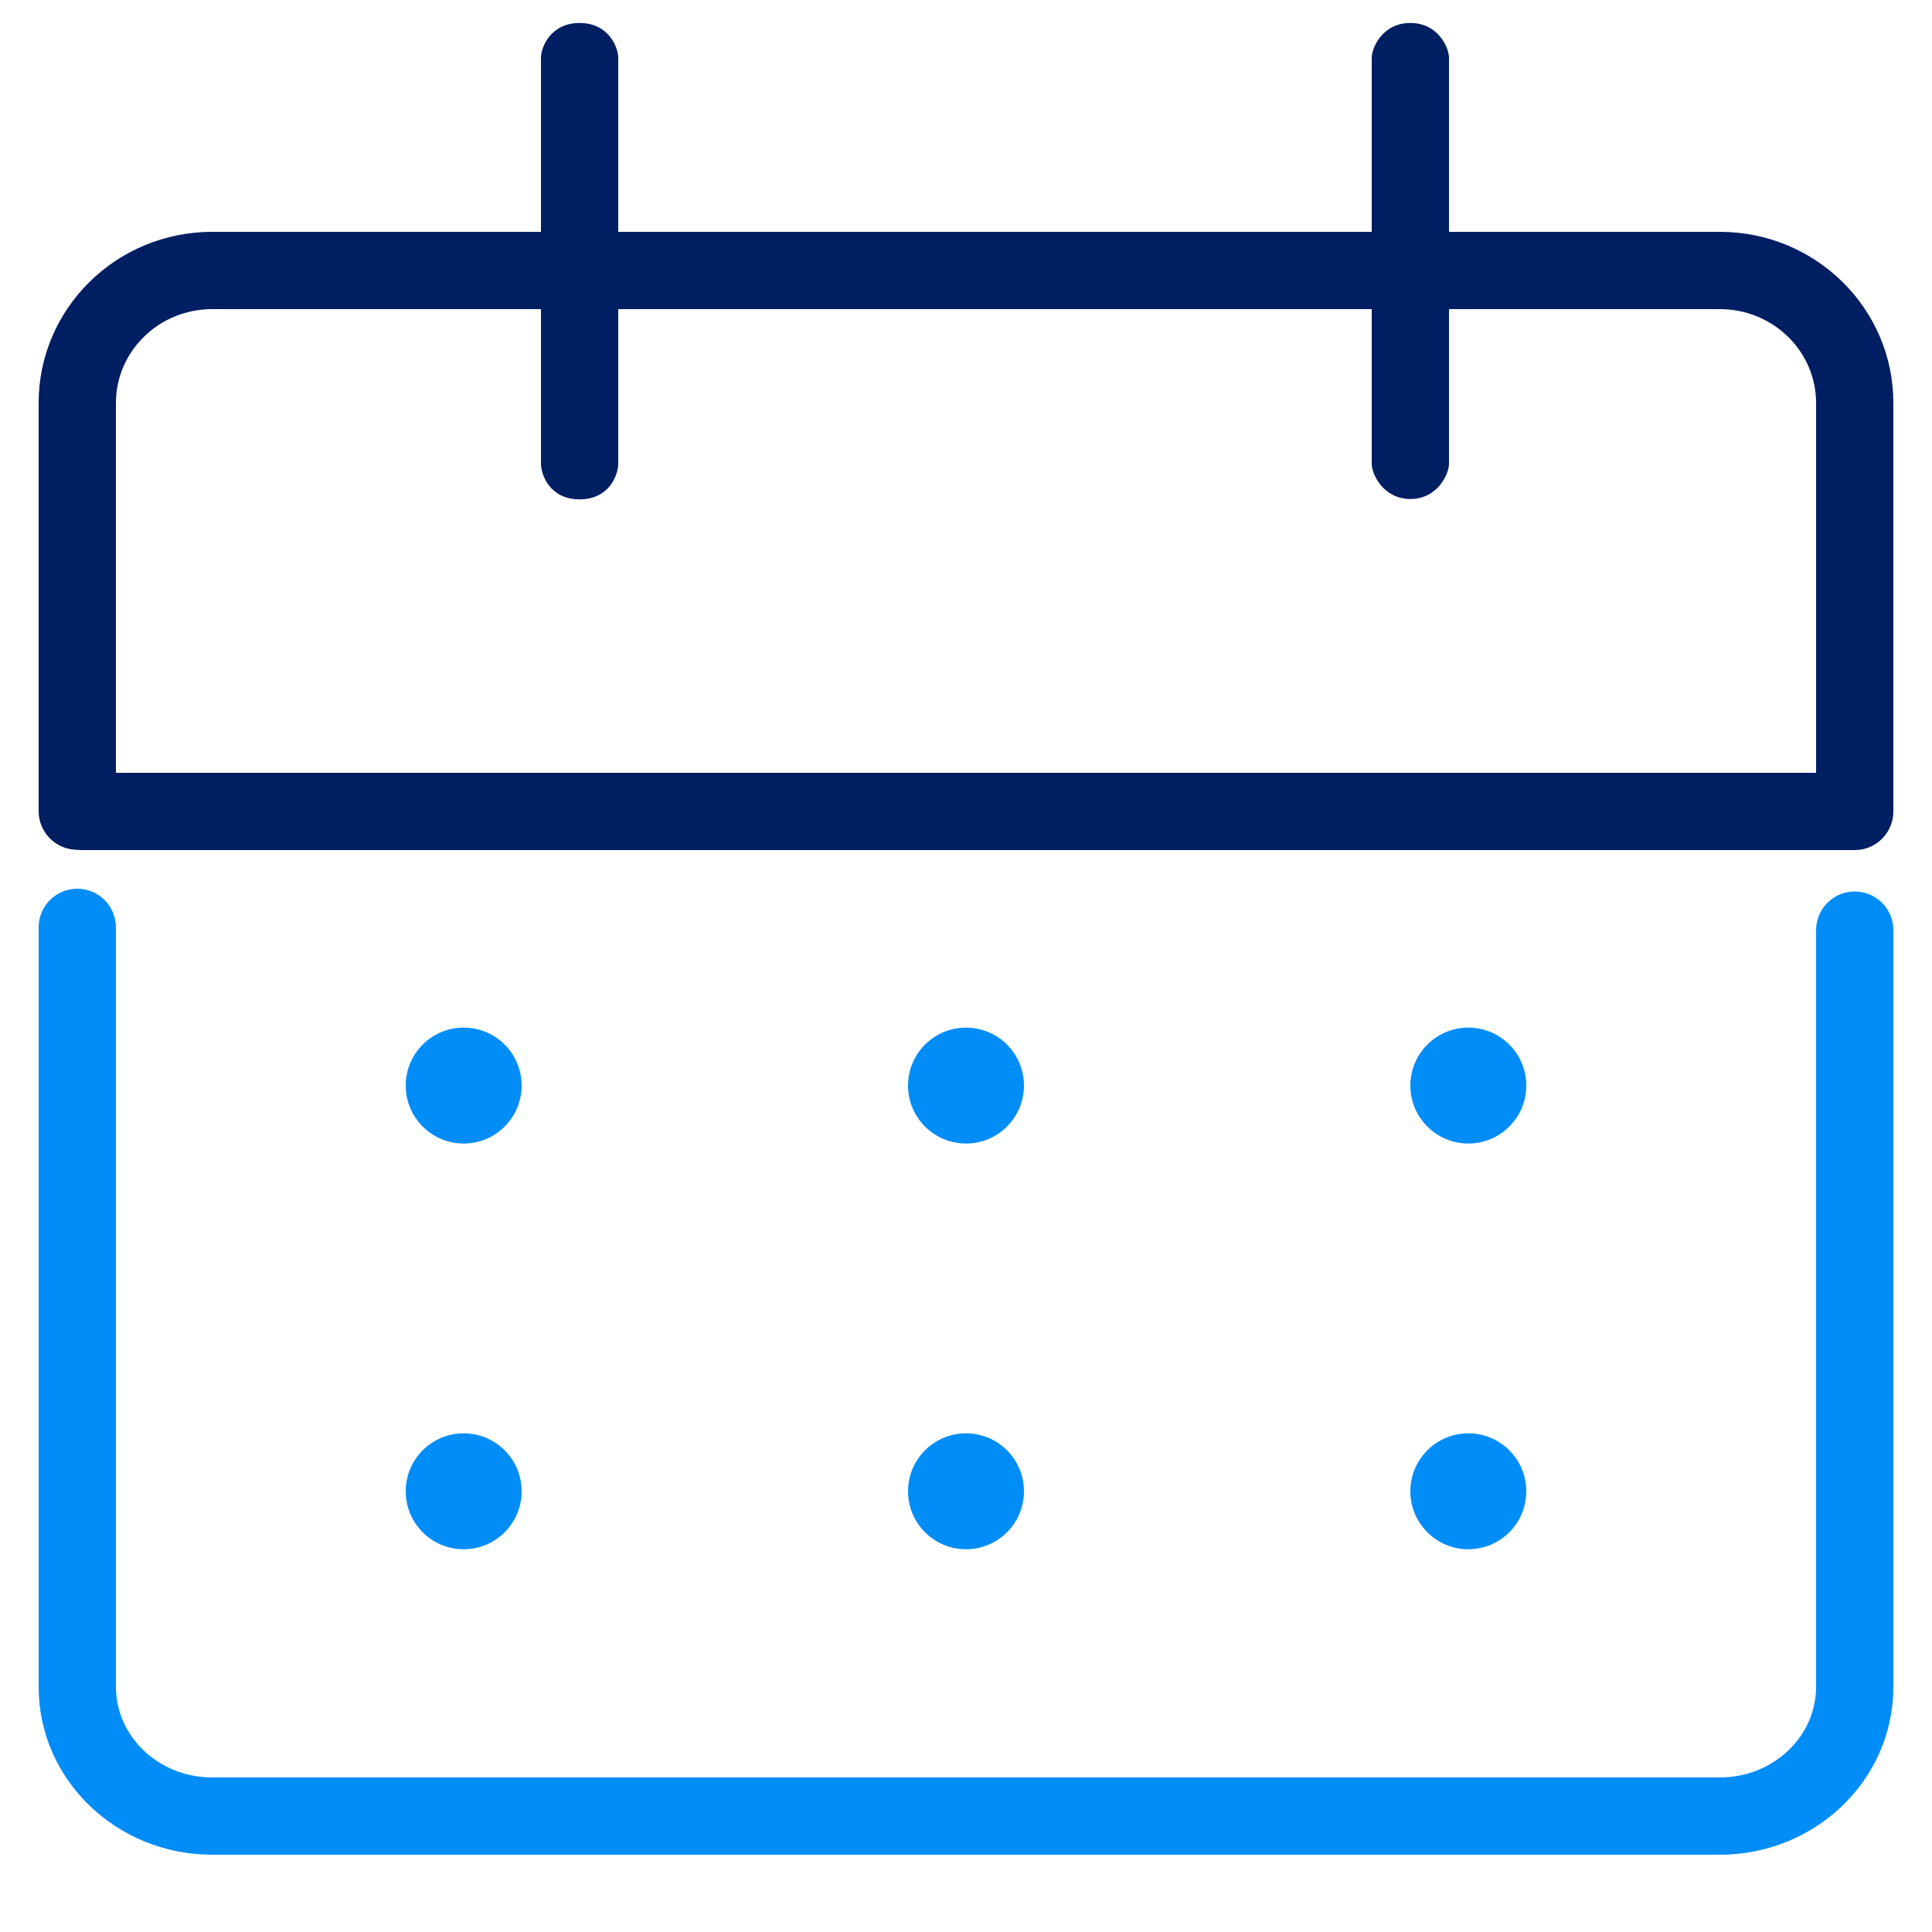
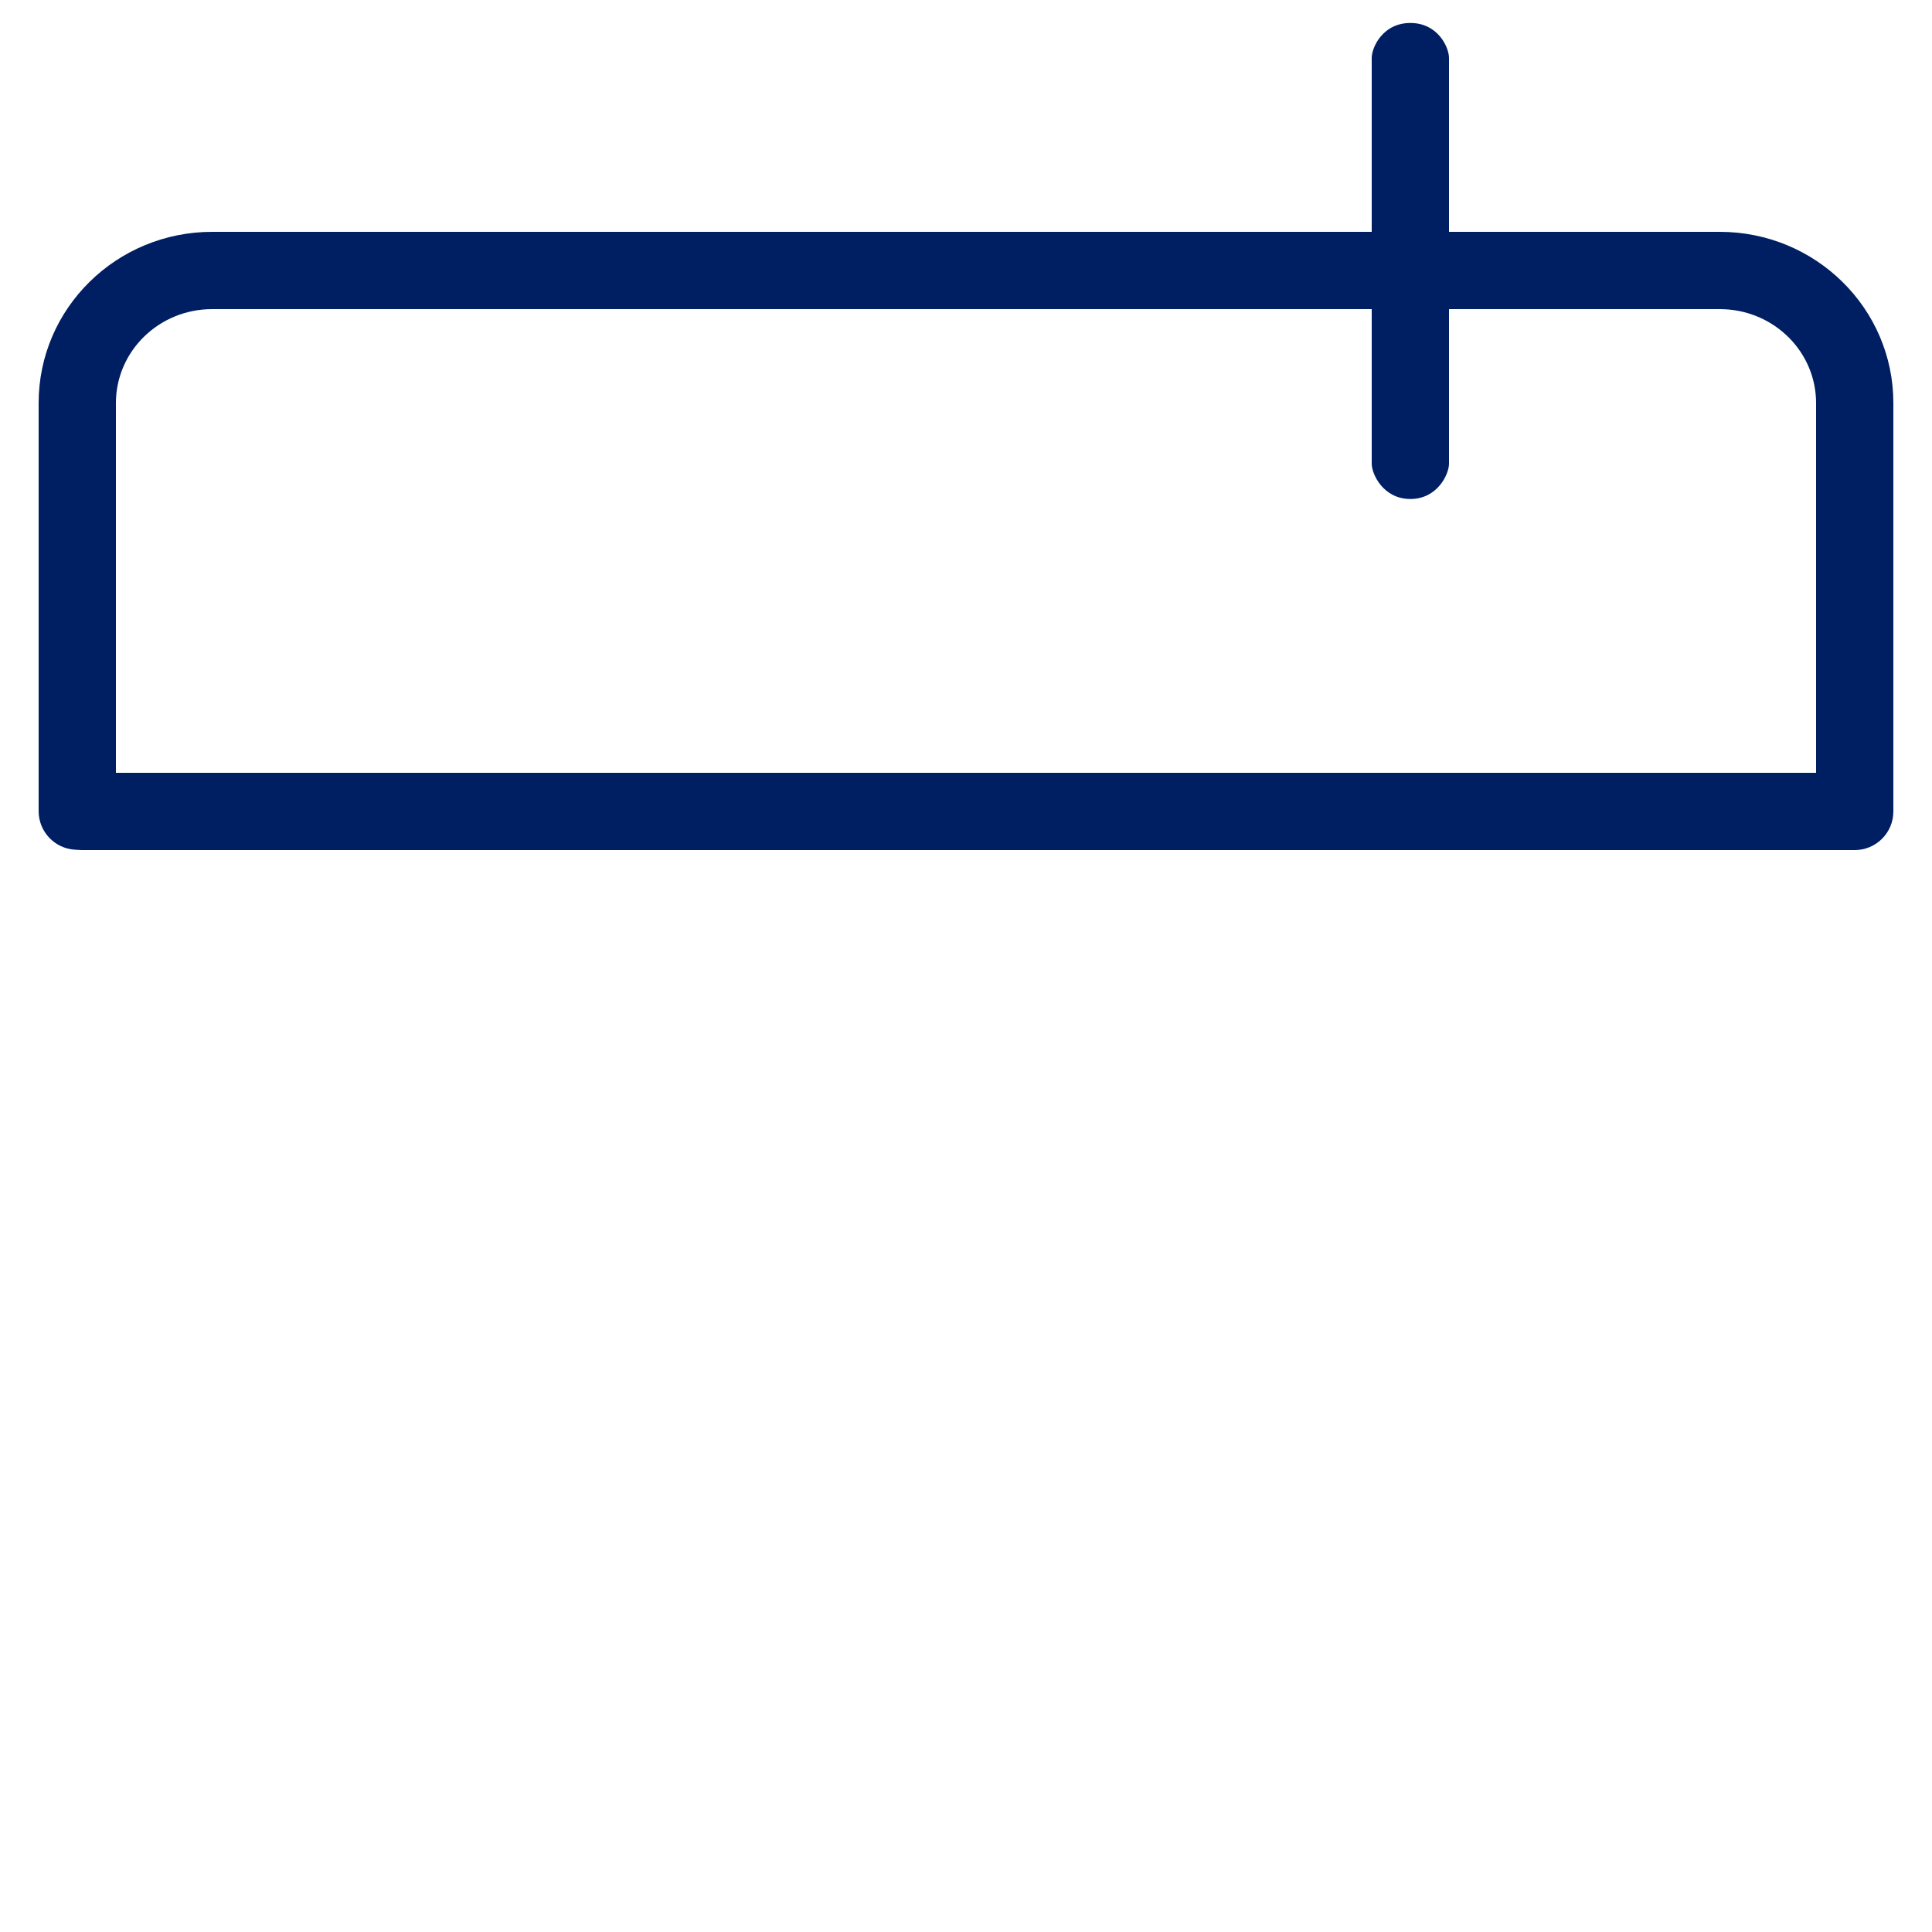
<svg xmlns="http://www.w3.org/2000/svg" width="100px" height="100px" viewBox="0 0 100 100" version="1.1">
  <title>Media/Icon-Image/Calendar-Dark</title>
  <g id="Media/Icon-Image/Calendar-Dark" stroke="none" stroke-width="1" fill="none" fill-rule="evenodd">
    <g transform="translate(2, 1.189)" fill-rule="nonzero">
-       <path d="M2,44.811 C3.105,44.811 4,45.707 4,46.811 L4,86.122 C4,88.692 6.212,90.811 8.982,90.811 L87.018,90.811 C89.788,90.811 92,88.692 92,86.122 L92,46.955 C92,45.85 92.895,44.955 94,44.955 C95.105,44.955 96,45.85 96,46.955 L96,86.122 C96,90.94 91.96,94.811 87.018,94.811 L8.982,94.811 C4.04,94.811 0,90.94 0,86.122 L0,46.811 C0,45.707 0.895,44.811 2,44.811 Z M74,73 C75.657,73 77,74.343 77,76 C77,77.657 75.657,79 74,79 C72.343,79 71,77.657 71,76 C71,74.343 72.343,73 74,73 Z M48,73 C49.657,73 51,74.343 51,76 C51,77.657 49.657,79 48,79 C46.343,79 45,77.657 45,76 C45,74.343 46.343,73 48,73 Z M22,73 C23.657,73 25,74.343 25,76 C25,77.657 23.657,79 22,79 C20.343,79 19,77.657 19,76 C19,74.343 20.343,73 22,73 Z M74,52 C75.657,52 77,53.343 77,55 C77,56.657 75.657,58 74,58 C72.343,58 71,56.657 71,55 C71,53.343 72.343,52 74,52 Z M48,52 C49.657,52 51,53.343 51,55 C51,56.657 49.657,58 48,58 C46.343,58 45,56.657 45,55 C45,53.343 46.343,52 48,52 Z M22,52 C23.657,52 25,53.343 25,55 C25,56.657 23.657,58 22,58 C20.343,58 19,56.657 19,55 C19,53.343 20.343,52 22,52 Z" id="Combined-Shape" fill="#008DF7" />
      <g id="Group" fill="#001E62">
        <path d="M87.018,10.811 L8.982,10.811 C4.029,10.811 0,14.77 0,19.67 L0,40.796 C-3.19194626e-15,41.856 0.827,42.731 1.885,42.792 L2.217,42.811 L2.217,42.811 C2.584,42.811 2.838,42.811 2.979,42.811 L94,42.811 C95.105,42.811 96,41.916 96,40.811 L96,19.67 L96,19.67 C96,14.77 91.971,10.811 87.018,10.811 Z M87.018,14.811 L87.235,14.816 C89.893,14.927 92,17.065 92,19.67 L92,38.811 L4,38.811 L4,19.67 C4,16.995 6.222,14.811 8.982,14.811 L87.018,14.811 Z" id="Combined-Shape" />
-         <path d="M28,0 C29.505,0 30,1.259 30,1.811 L30,22.811 C30,23.364 29.555,24.658 28,24.658 C26.445,24.658 26,23.364 26,22.811 L26,1.811 C26,1.259 26.495,0 28,0 Z" id="Path" />
        <path d="M71,2.84217094e-14 C72.426,2.84217094e-14 73,1.259 73,1.811 L73,22.811 C73,23.364 72.395,24.639 71,24.639 C69.605,24.639 69,23.364 69,22.811 L69,1.811 C69,1.259 69.574,2.84217094e-14 71,2.84217094e-14 Z" id="Path" />
      </g>
    </g>
  </g>
</svg>